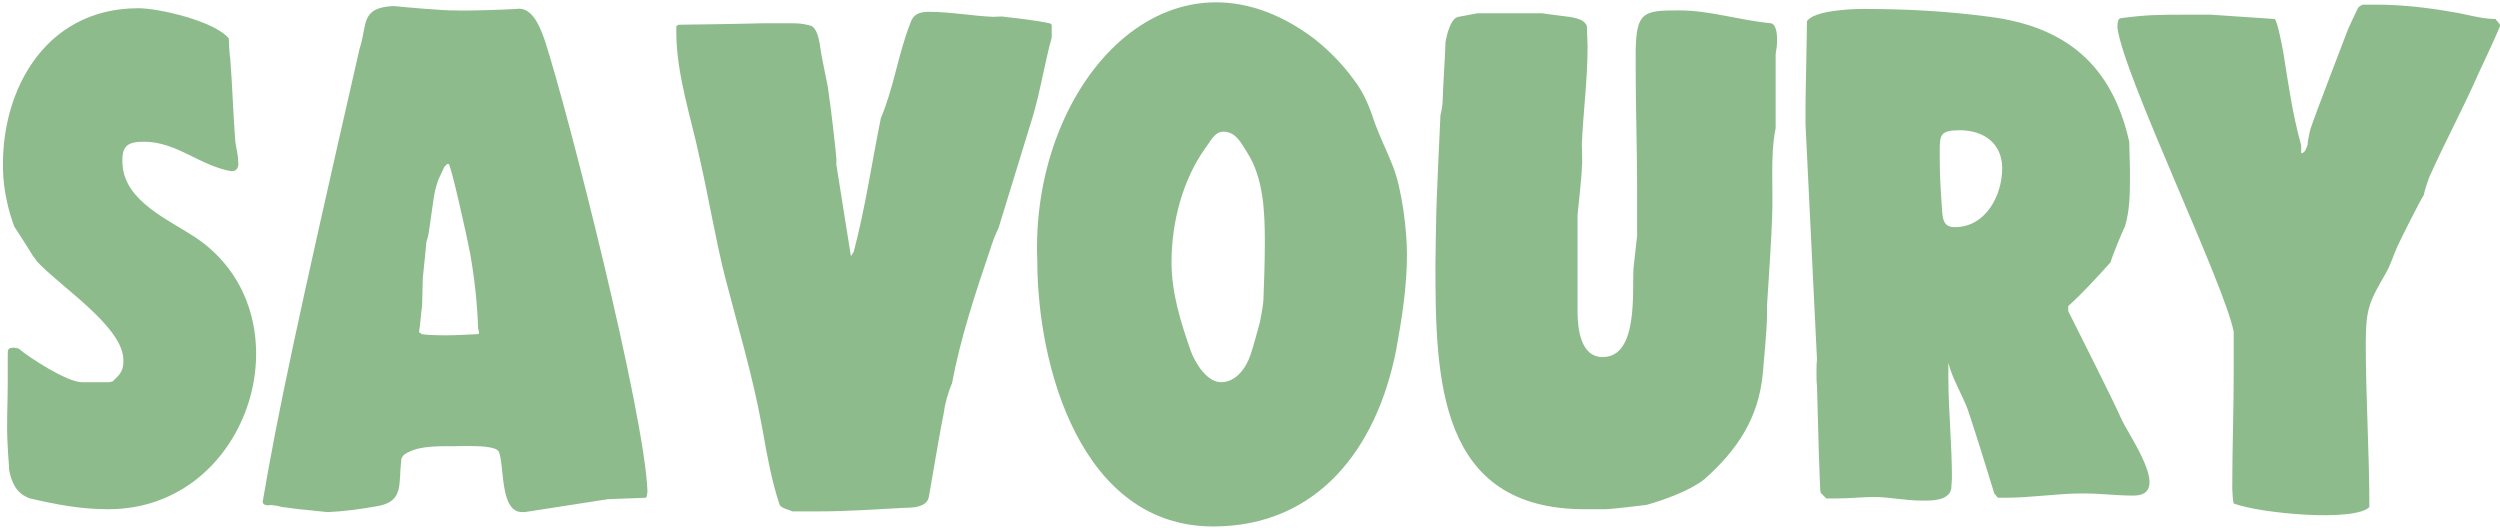
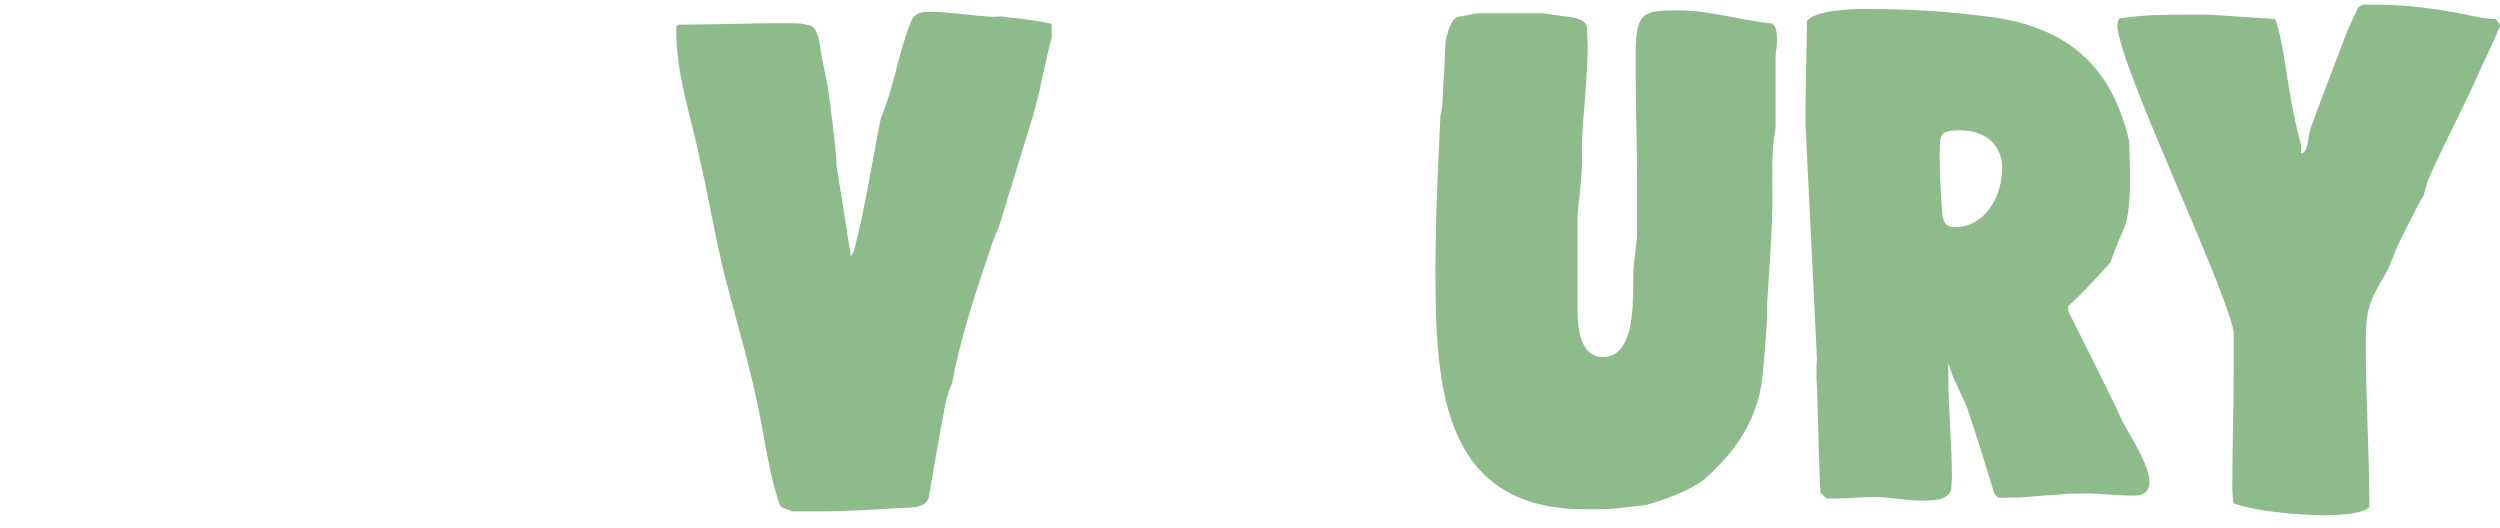
<svg xmlns="http://www.w3.org/2000/svg" width="511" height="108" viewBox="0 0 511 108" fill="none">
  <path d="M456.57 102.912C456.423 102.618 456.276 100.417 456.276 99.977C456.276 99.977 456.276 99.537 456.276 99.391C456.276 91.615 456.57 83.693 456.57 75.917C456.57 74.743 456.57 69.022 456.57 67.848C454.809 58.312 433.976 15.326 432.803 5.643C432.803 5.056 432.803 3.882 433.39 3.736C438.671 3.002 441.605 3.002 446.74 3.002C447.914 3.002 451.582 3.002 451.875 3.002C453.929 3.149 463.025 3.736 464.932 3.882C465.519 4.176 466.546 9.898 466.693 10.631C467.72 17.086 468.6 23.395 470.36 29.703V31.317C471.094 31.317 471.387 30.437 471.681 29.557V29.41C471.681 28.97 472.121 26.769 472.268 26.329C473.295 23.248 478.723 9.164 479.897 6.083C480.19 5.35 481.657 2.269 481.951 1.682C482.097 1.388 482.537 1.095 482.977 0.948C483.418 0.948 485.178 0.948 485.618 0.948C490.753 0.948 496.035 1.535 501.023 2.415C504.104 2.855 507.038 3.882 510.119 3.882C510.119 4.029 510.852 4.763 510.999 5.056C510.999 5.056 510.999 5.056 510.999 5.203V5.35C509.679 8.577 508.065 11.805 506.598 15.032C503.517 22.075 499.849 28.823 496.768 35.718C496.475 36.159 495.448 39.386 495.448 39.826C494.714 40.853 490.46 49.362 490.02 50.389C489.139 52.297 488.699 54.057 487.672 55.818C484.298 61.686 483.564 63.007 483.564 70.195C483.564 81.345 484.298 92.495 484.298 103.645C481.217 106.726 461.998 104.965 456.57 102.912Z" fill="#8DBB8C" />
  <path d="M383.132 101.591C380.491 101.591 377.997 101.884 375.356 101.884C374.77 101.884 373.302 101.884 373.302 101.884L372.129 100.711C371.982 100.711 371.542 85.453 371.395 78.998C371.249 78.117 371.249 74.303 371.395 73.569L369.048 25.448C369.048 25.302 369.048 24.128 369.048 23.688C369.048 23.395 369.048 21.927 369.048 21.781C369.048 19.14 369.341 6.963 369.341 4.322C370.808 2.122 378.437 1.828 380.785 1.828C389.587 1.828 397.95 2.268 406.752 3.442C422.304 5.496 431.693 13.271 435.214 28.969C435.214 29.703 435.361 33.811 435.361 34.691C435.361 34.984 435.361 35.425 435.361 35.865C435.361 39.239 435.361 43.054 434.334 46.281C433.747 47.455 431.693 52.443 431.4 53.617C428.612 56.698 425.825 59.779 422.744 62.566V63.593C424.357 66.821 431.986 81.932 433.453 85.306C434.921 88.827 444.163 101.297 436.094 101.297C432.573 101.297 429.346 100.857 425.825 100.857C420.396 100.857 415.261 101.737 409.98 101.737C409.393 101.737 408.366 101.737 408.366 101.737L407.633 100.857C406.899 98.363 403.085 86.186 402.204 83.692C401.177 80.905 398.977 77.237 398.243 74.156C398.243 74.596 398.243 76.503 398.243 76.797C398.243 83.839 398.977 90.734 398.977 97.776C398.977 98.07 398.83 99.684 398.83 99.977C398.243 102.324 395.015 102.324 393.108 102.324C392.962 102.324 392.962 102.324 392.815 102.324C389.441 102.324 386.213 101.591 383.132 101.591ZM396.483 32.05C396.483 35.865 396.629 38.065 396.923 42.467C397.069 44.814 397.216 46.428 399.563 46.428C405.872 46.428 409.246 39.973 409.246 34.398C409.246 29.263 405.432 26.622 400.59 26.622C396.483 26.622 396.483 27.649 396.483 31.023C396.483 31.317 396.483 31.757 396.483 32.05Z" fill="#8DBB8C" />
  <path d="M293.4 54.057C293.4 51.857 293.547 45.548 293.547 45.255C293.547 42.027 294.281 26.769 294.427 23.542C294.574 23.102 294.867 21.341 294.867 20.901C294.867 18.994 295.454 10.485 295.454 8.724V8.577C295.748 7.11 296.481 3.736 298.095 3.442L302.056 2.709C302.35 2.709 306.311 2.709 307.778 2.709C309.538 2.709 314.673 2.709 315.26 2.709C315.847 2.856 319.808 3.296 320.688 3.442H320.835C322.302 3.736 323.916 4.029 324.356 5.35C324.356 5.937 324.503 8.871 324.503 9.458C324.503 16.206 323.623 22.808 323.329 29.41C323.329 29.997 323.476 33.958 323.329 34.252C323.329 35.865 322.596 42.467 322.449 43.934C322.449 45.401 322.449 52.297 322.449 53.764C322.449 56.405 322.449 63.3 322.449 63.593C322.449 67.115 323.036 72.983 327.584 72.983C334.919 72.983 333.599 59.632 333.892 54.791C334.039 53.764 334.479 49.216 334.626 48.189C334.626 46.722 334.626 40.12 334.626 38.653C334.626 30.437 334.332 22.221 334.332 13.859C334.332 12.832 334.332 10.485 334.332 10.338C334.479 2.415 335.946 2.122 343.135 2.122C349.59 2.122 355.605 4.176 362.061 4.763C363.234 5.203 363.234 7.404 363.234 8.431C363.234 9.311 363.088 10.044 362.941 11.071V26.183C361.767 32.051 362.501 38.653 362.207 44.668C362.207 46.428 361.327 60.659 361.18 62.42C361.18 62.566 361.18 64.474 361.18 64.62C361.18 66.821 360.447 75.037 360.3 76.504C359.42 85.453 355.165 91.909 348.417 97.924C345.482 100.271 340.201 102.178 336.533 103.205C335.359 103.352 329.344 104.085 328.024 104.085C327.73 104.085 324.943 104.085 323.916 104.085C293.987 104.085 293.4 77.531 293.4 54.057Z" fill="#8DBB8C" />
-   <path d="M212.025 53.323C210.558 17.82 237.846 -13.136 266.895 6.67C267.042 6.816 267.188 6.816 267.335 6.963C271.003 9.604 274.23 12.831 276.871 16.499C278.925 19.14 280.099 22.367 281.126 25.448C282.153 28.236 283.62 31.17 284.647 33.811C286.554 38.506 287.581 47.015 287.581 52.003C287.581 58.605 286.554 65.06 285.38 71.515C281.419 91.761 269.242 107.606 247.969 107.606C220.975 107.606 212.025 74.89 212.025 53.323ZM239.46 53.617C239.46 59.925 241.367 65.94 243.421 71.809C244.301 74.156 246.649 78.117 249.583 78.117C252.664 78.117 254.718 75.183 255.598 72.542C256.185 70.928 257.359 66.38 257.505 65.94C257.652 65.353 258.239 62.126 258.239 61.392C258.386 58.018 258.532 53.176 258.532 49.362C258.532 43.2 258.239 36.452 255.011 31.317C253.691 29.263 252.664 26.916 250.023 26.916C248.263 26.916 247.382 28.969 246.355 30.29C241.661 36.892 239.46 45.548 239.46 53.617Z" fill="#8DBB8C" />
  <path d="M159.364 103.205C157.75 98.363 156.869 93.522 155.989 88.534C155.842 87.947 155.842 87.507 155.696 86.92C153.789 76.504 150.708 66.38 148.067 56.111C146.16 48.335 144.839 40.413 143.079 32.637C141.318 24.128 138.237 15.325 138.237 6.523C138.237 6.229 138.237 5.496 138.237 5.349L138.677 5.056C138.677 5.056 150.561 4.909 155.696 4.762C155.989 4.762 158.923 4.762 159.804 4.762C162.151 4.762 163.765 4.616 165.965 5.349C167.433 6.376 167.579 9.457 167.873 11.071C168.166 12.538 169.046 17.086 169.193 17.673C169.78 21.341 170.954 31.757 170.954 32.49V33.664L173.888 52.15C173.888 52.15 173.888 52.296 174.034 52.296V52.15C174.181 52.15 174.328 51.563 174.475 51.563C176.822 42.76 178.289 32.784 180.05 24.128C182.69 17.966 183.571 11.071 186.065 4.762C186.652 2.855 187.972 2.415 189.879 2.415C194.134 2.415 199.122 3.295 203.083 3.442C203.376 3.442 205.137 3.295 205.284 3.442C207.924 3.735 211.886 4.176 214.526 4.762C214.673 4.762 214.967 5.056 214.967 5.056V7.697C213.499 12.978 212.619 18.846 211.005 24.128L204.11 46.575C203.963 46.868 203.23 48.482 203.083 48.922C202.936 49.509 202.643 50.096 202.496 50.683C199.415 59.779 196.334 69.021 194.574 78.411C193.84 80.025 193.107 82.665 192.96 84.132C192.373 86.773 190.319 98.95 189.879 101.444C189.586 103.645 186.652 103.792 185.038 103.792C179.169 104.085 173.301 104.525 167.579 104.525C166.699 104.525 162.885 104.525 162.004 104.525C161.417 104.232 159.804 103.938 159.364 103.205Z" fill="#8DBB8C" />
-   <path d="M101.975 92.348C101.388 91.174 97.573 91.174 95.519 91.174C95.373 91.174 95.079 91.174 94.933 91.174C94.786 91.174 94.639 91.174 94.492 91.174C91.118 91.321 85.69 90.734 82.609 92.935C82.315 93.228 82.022 93.668 82.022 93.962C81.435 99.097 82.609 102.618 76.887 103.498C73.66 104.085 70.285 104.525 67.058 104.672H66.911C65.444 104.525 61.483 104.085 61.189 104.085C60.896 104.085 58.108 103.645 57.668 103.645C57.375 103.498 55.614 103.205 55.321 103.205C55.027 103.351 53.707 103.351 53.707 102.618V102.471C56.788 84.426 60.602 66.38 73.513 9.897C75.127 5.202 73.513 1.535 80.408 1.241H80.555C81.729 1.388 91.705 2.268 93.025 2.121C94.786 2.268 103.442 1.975 105.496 1.828C108.87 1.241 110.484 5.789 111.364 8.283C116.059 22.661 131.757 84.426 132.343 100.417C132.343 100.71 132.197 101.444 132.197 101.444L132.05 101.737L124.274 102.031L107.256 104.672H106.816C102.121 104.818 103.148 95.282 101.975 92.348ZM86.13 68.288C86.423 68.288 87.01 68.434 87.304 68.434C90.238 68.581 91.705 68.581 94.786 68.434C95.226 68.434 97.133 68.288 97.72 68.288C98.16 68.288 97.72 67.261 97.72 67.114C97.573 62.126 96.986 56.844 96.106 51.856C95.519 48.629 92.145 33.517 91.705 33.517H91.411L90.825 34.104L89.798 36.305C89.504 36.745 88.917 38.946 88.917 39.092C88.624 39.973 87.744 47.455 87.45 48.482C87.45 48.482 87.157 49.362 87.157 49.509L86.423 56.844C86.423 57.431 86.277 61.979 86.277 62.566C86.13 63.153 85.837 67.114 85.69 67.554V67.994C85.837 67.994 86.13 68.141 86.13 68.288Z" fill="#8DBB8C" />
-   <path d="M6.128 101.884C3.341 100.857 2.461 98.803 1.874 96.163C1.874 95.429 1.58 92.055 1.58 91.321C1.287 86.92 1.58 82.812 1.58 78.558C1.58 77.971 1.58 73.716 1.58 73.129C1.58 72.983 1.58 72.836 1.58 72.689C1.58 71.369 1.58 71.075 2.901 71.075C3.048 71.075 3.634 71.222 3.781 71.222C5.982 73.129 13.757 78.118 16.692 78.118H22.267C22.413 78.118 23 77.971 23 77.971C24.761 76.357 25.347 75.623 25.201 73.129C24.614 66.381 12.143 58.458 7.449 53.324C7.449 53.177 6.862 52.443 6.715 52.297C6.128 51.27 3.488 47.162 2.901 46.281C1.727 43.054 0.994 39.826 0.7 36.452C-0.474 19.58 8.622 1.682 28.282 1.682C32.536 1.682 43.833 4.322 46.767 7.843C46.767 8.577 46.914 11.218 47.06 11.951C47.501 17.526 47.647 23.101 48.087 28.823C48.234 30.143 48.674 31.61 48.674 32.931C48.821 33.811 48.674 34.985 47.354 34.985H47.207C40.752 33.811 36.057 28.97 29.455 28.97C25.934 28.97 24.761 29.85 25.054 33.811C25.641 41.147 34.297 44.814 39.872 48.482C63.345 64.033 51.608 104.085 22.12 104.085C16.692 104.085 11.85 103.205 6.128 101.884Z" fill="#8DBB8C" />
</svg>